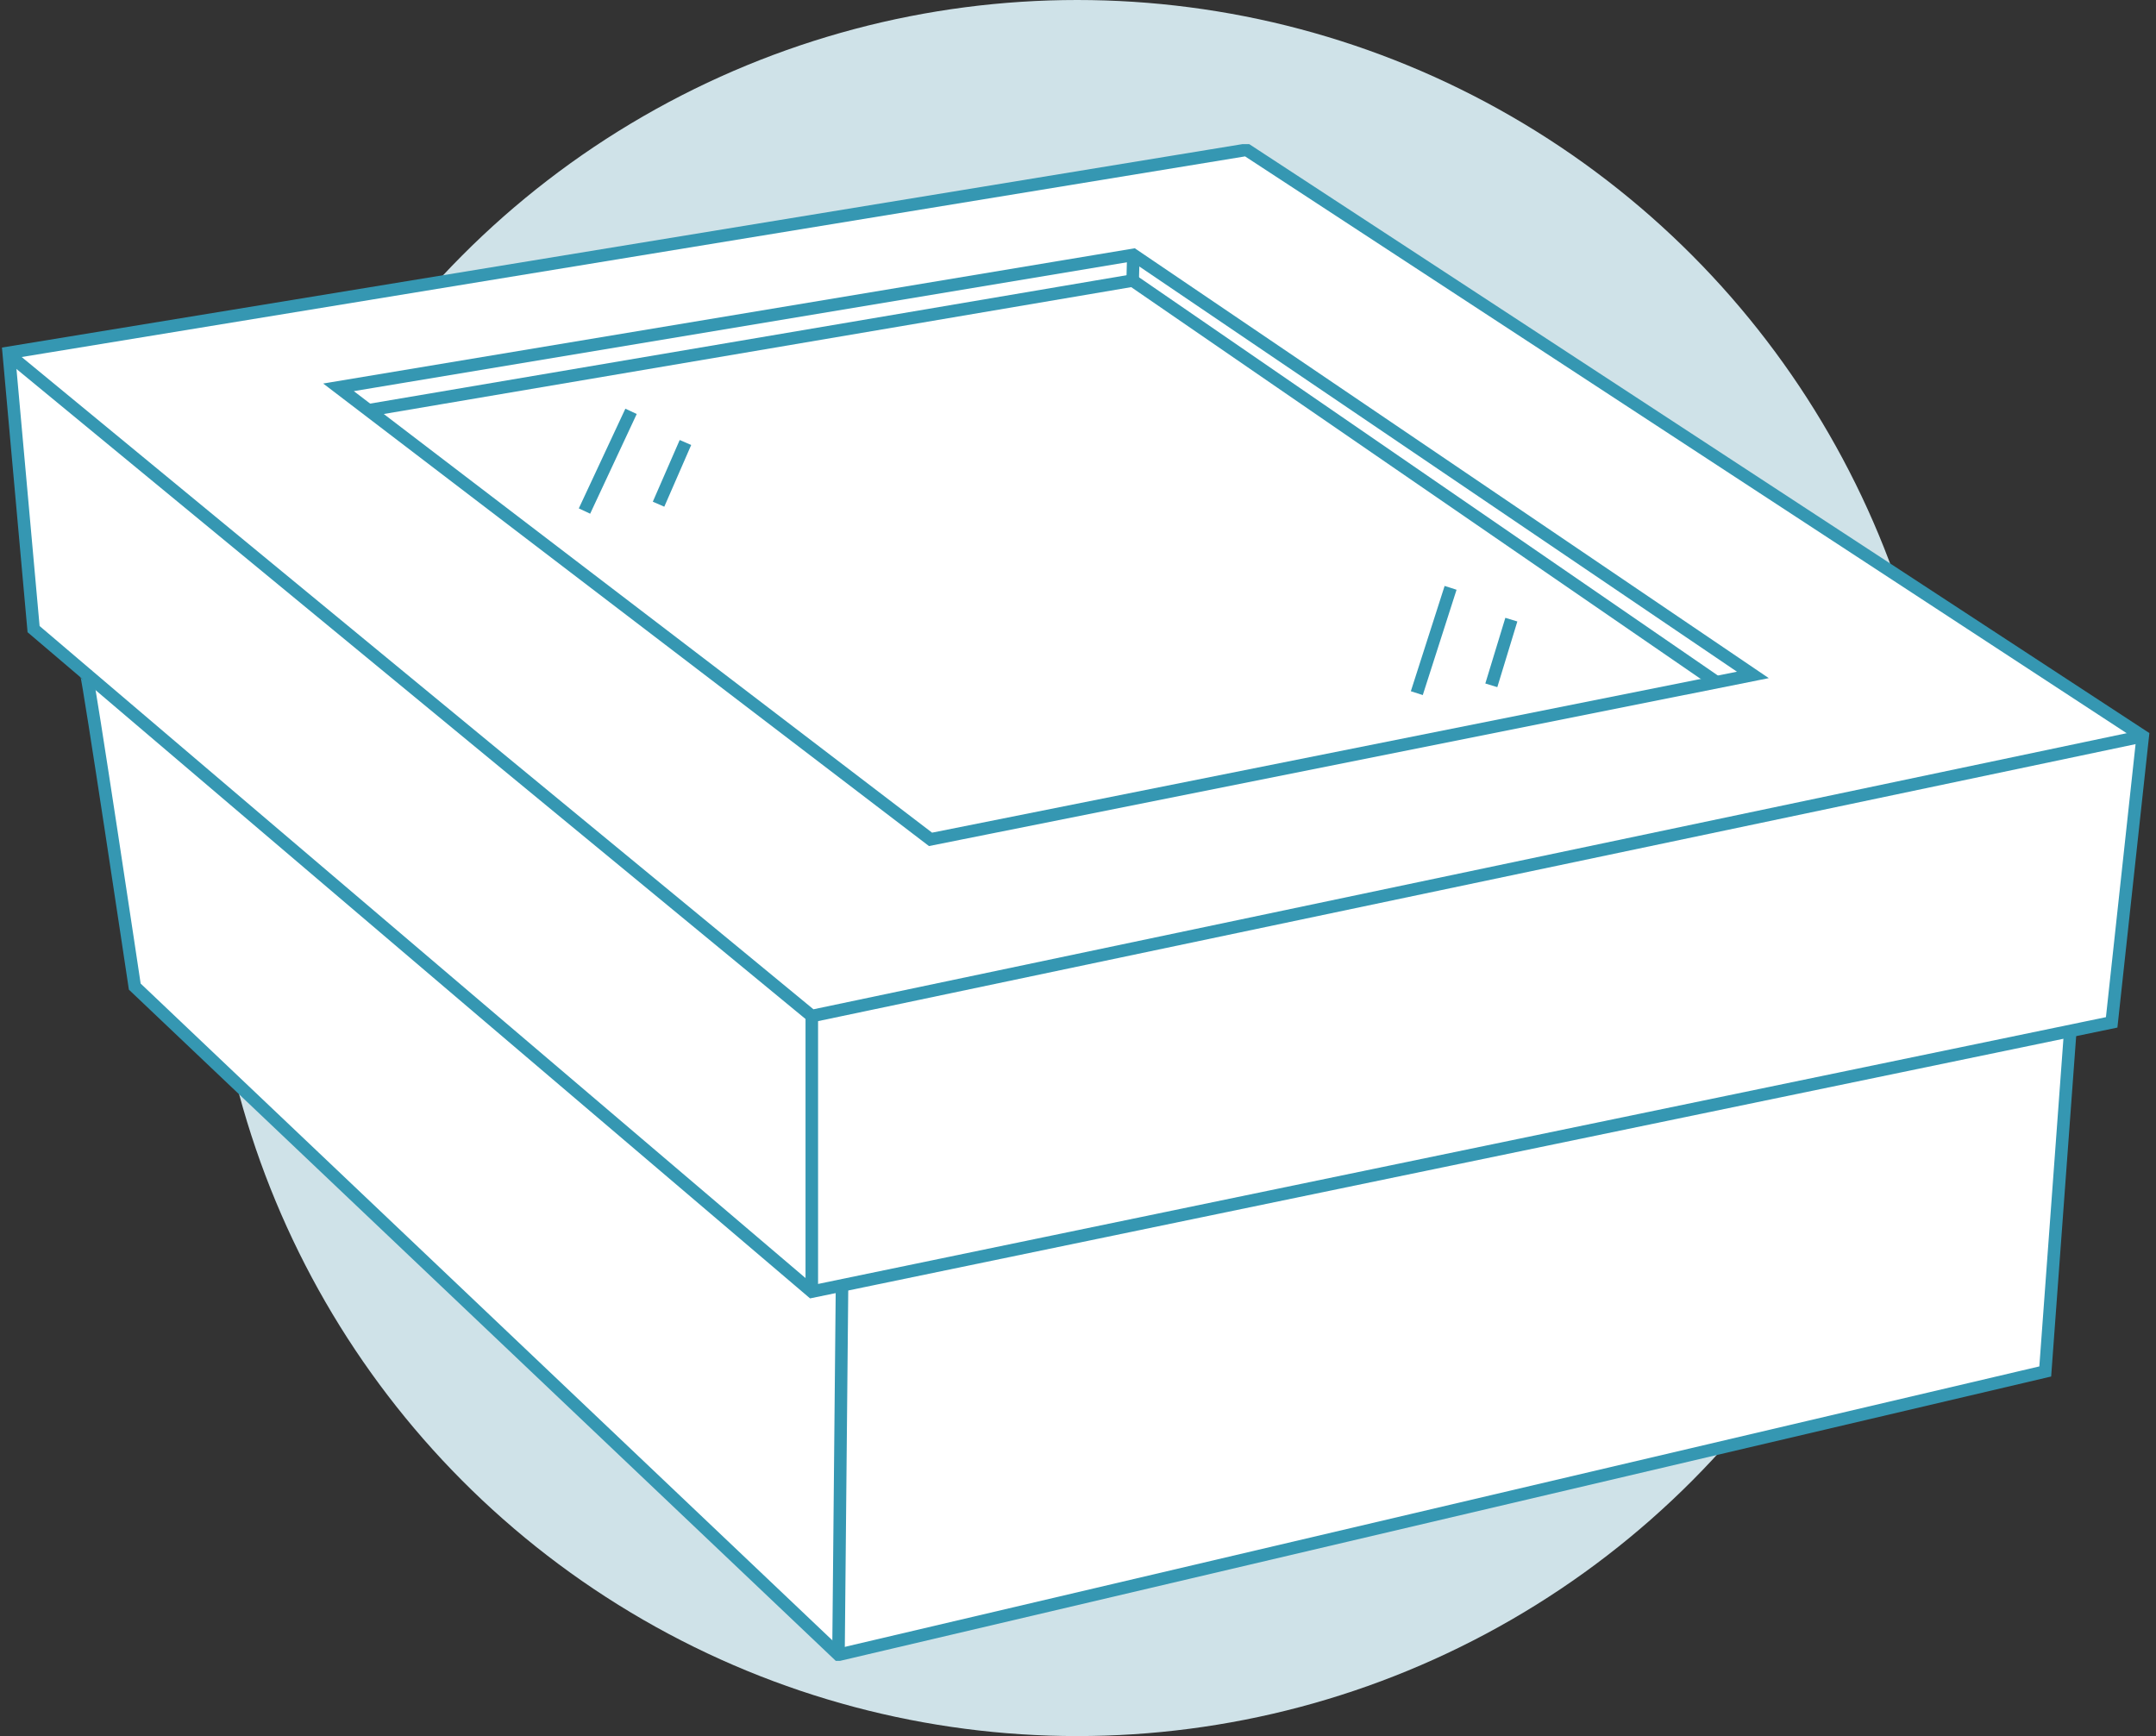
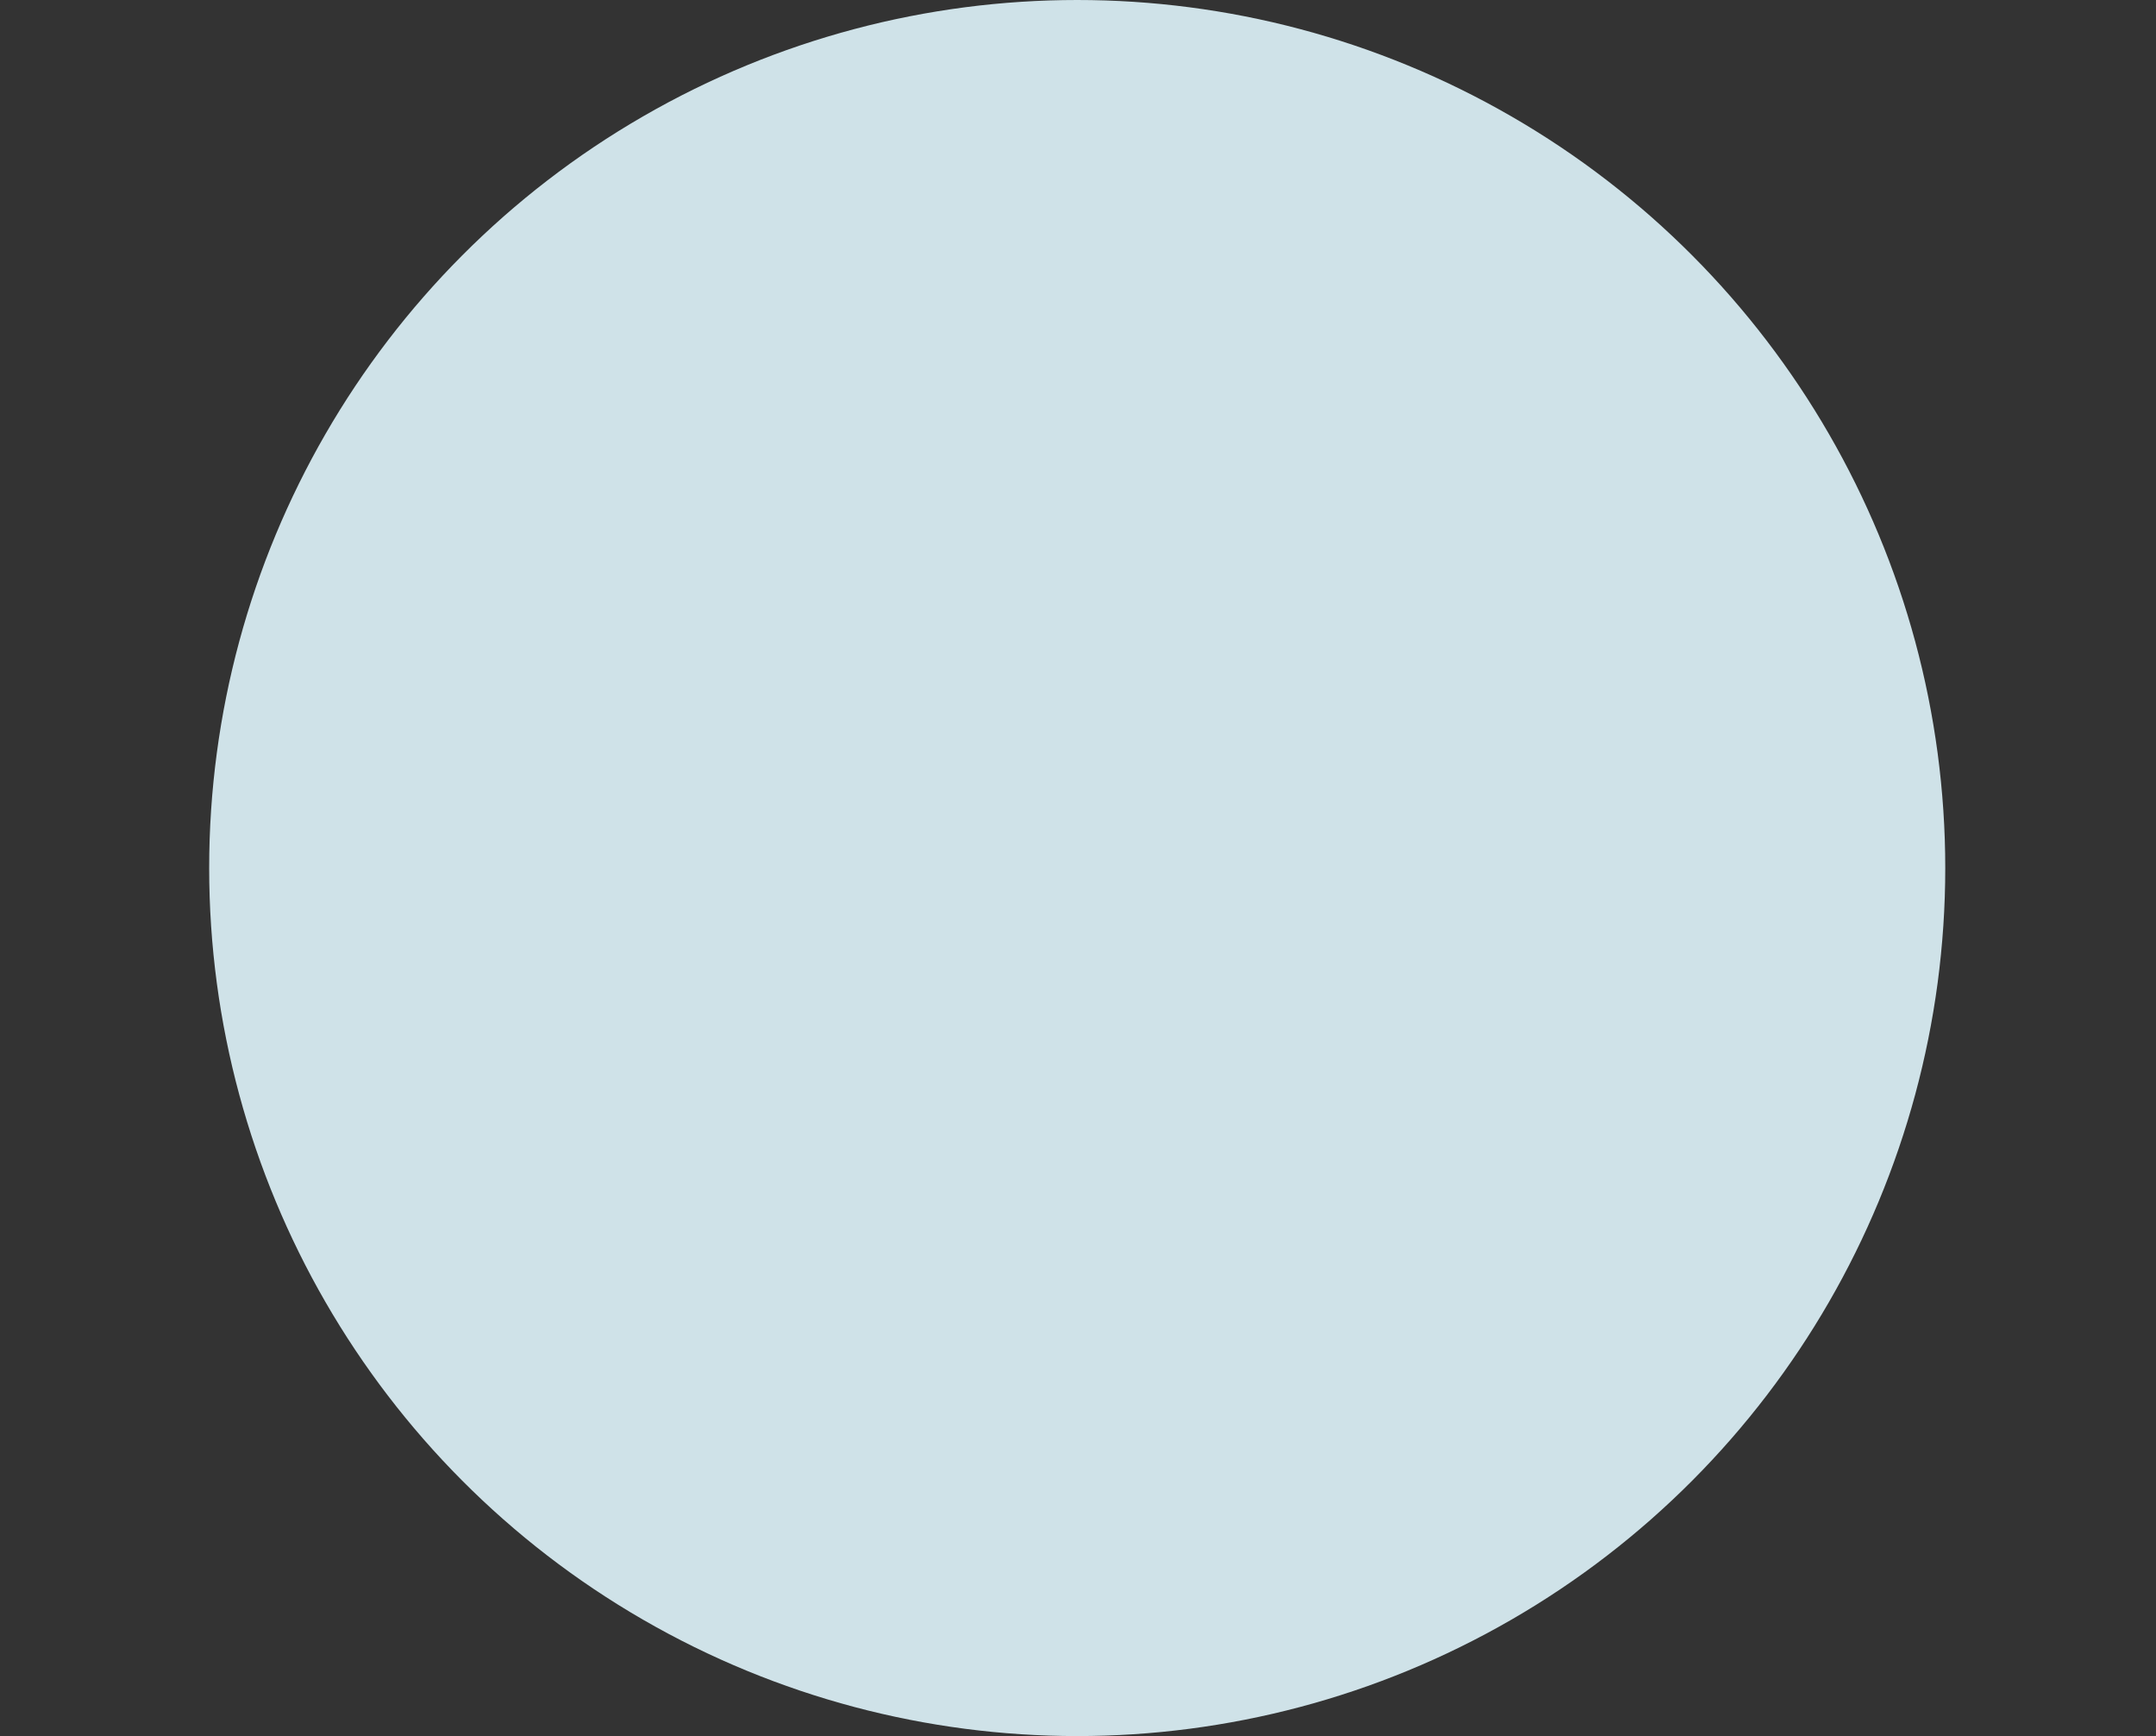
<svg xmlns="http://www.w3.org/2000/svg" width="344" height="277" viewBox="0 0 344 277" fill="none">
  <rect x="0" y="0" width="344" height="277" fill="#333333" stroke="none" />
  <circle cx="171.875" cy="138.5" r="138.5" fill="#CFE2E8" />
  <g clip-path="url(#clip0_1226_1933)">
    <path d="M341.883 117.468L336.927 163.125L330.32 164.497L326.329 218.825L133.771 264.031L21.503 157.418C21.503 157.418 14.208 109.018 13.774 107.556L5.346 100.379L1.415 56.578L1.391 56.29L198.881 23.903L341.883 117.468Z" fill="white" />
    <path d="M198.881 23.903L1.391 56.29L5.358 100.379L129.526 206.089L336.927 163.125L341.883 117.468L198.881 23.903Z" stroke="#3597B2" stroke-width="2" stroke-miterlimit="10" />
    <path d="M1.415 56.578L129.526 162.115L341.883 117.468" stroke="#3597B2" stroke-width="2" stroke-miterlimit="10" />
    <path d="M129.526 206.089V162.115" stroke="#3597B2" stroke-width="2" stroke-miterlimit="10" />
    <path d="M54.01 61.801L180.831 40.664L279.679 107.688L148.469 133.924L54.01 61.801Z" stroke="#3597B2" stroke-width="2" stroke-miterlimit="10" />
    <path d="M58.797 65.455L180.722 44.761L273.879 108.846" stroke="#3597B2" stroke-width="2" stroke-miterlimit="10" />
-     <path d="M180.831 40.664L180.723 44.761" stroke="#3597B2" stroke-width="2" stroke-miterlimit="10" />
    <path d="M100.685 65.635L93.257 81.542" stroke="#3597B2" stroke-width="2" stroke-miterlimit="10" />
    <path d="M109.366 70.603L105.074 80.449" stroke="#3597B2" stroke-width="2" stroke-miterlimit="10" />
    <path d="M231.448 93.793L226.059 110.595" stroke="#3597B2" stroke-width="2" stroke-miterlimit="10" />
    <path d="M241.143 98.868L237.947 109.347" stroke="#3597B2" stroke-width="2" stroke-miterlimit="10" />
    <path d="M13.762 107.532C14.064 107.795 21.503 157.418 21.503 157.418L133.783 264.031L326.329 218.825L330.32 164.505" stroke="#3597B2" stroke-width="2" stroke-miterlimit="10" />
    <path d="M134.349 205.087L133.783 264.031" stroke="#3597B2" stroke-width="2" stroke-miterlimit="10" />
  </g>
  <defs>
    <clipPath id="clip0_1226_1933">
-       <rect width="343" height="242" fill="white" transform="translate(0.125 23)" />
-     </clipPath>
+       </clipPath>
  </defs>
</svg>